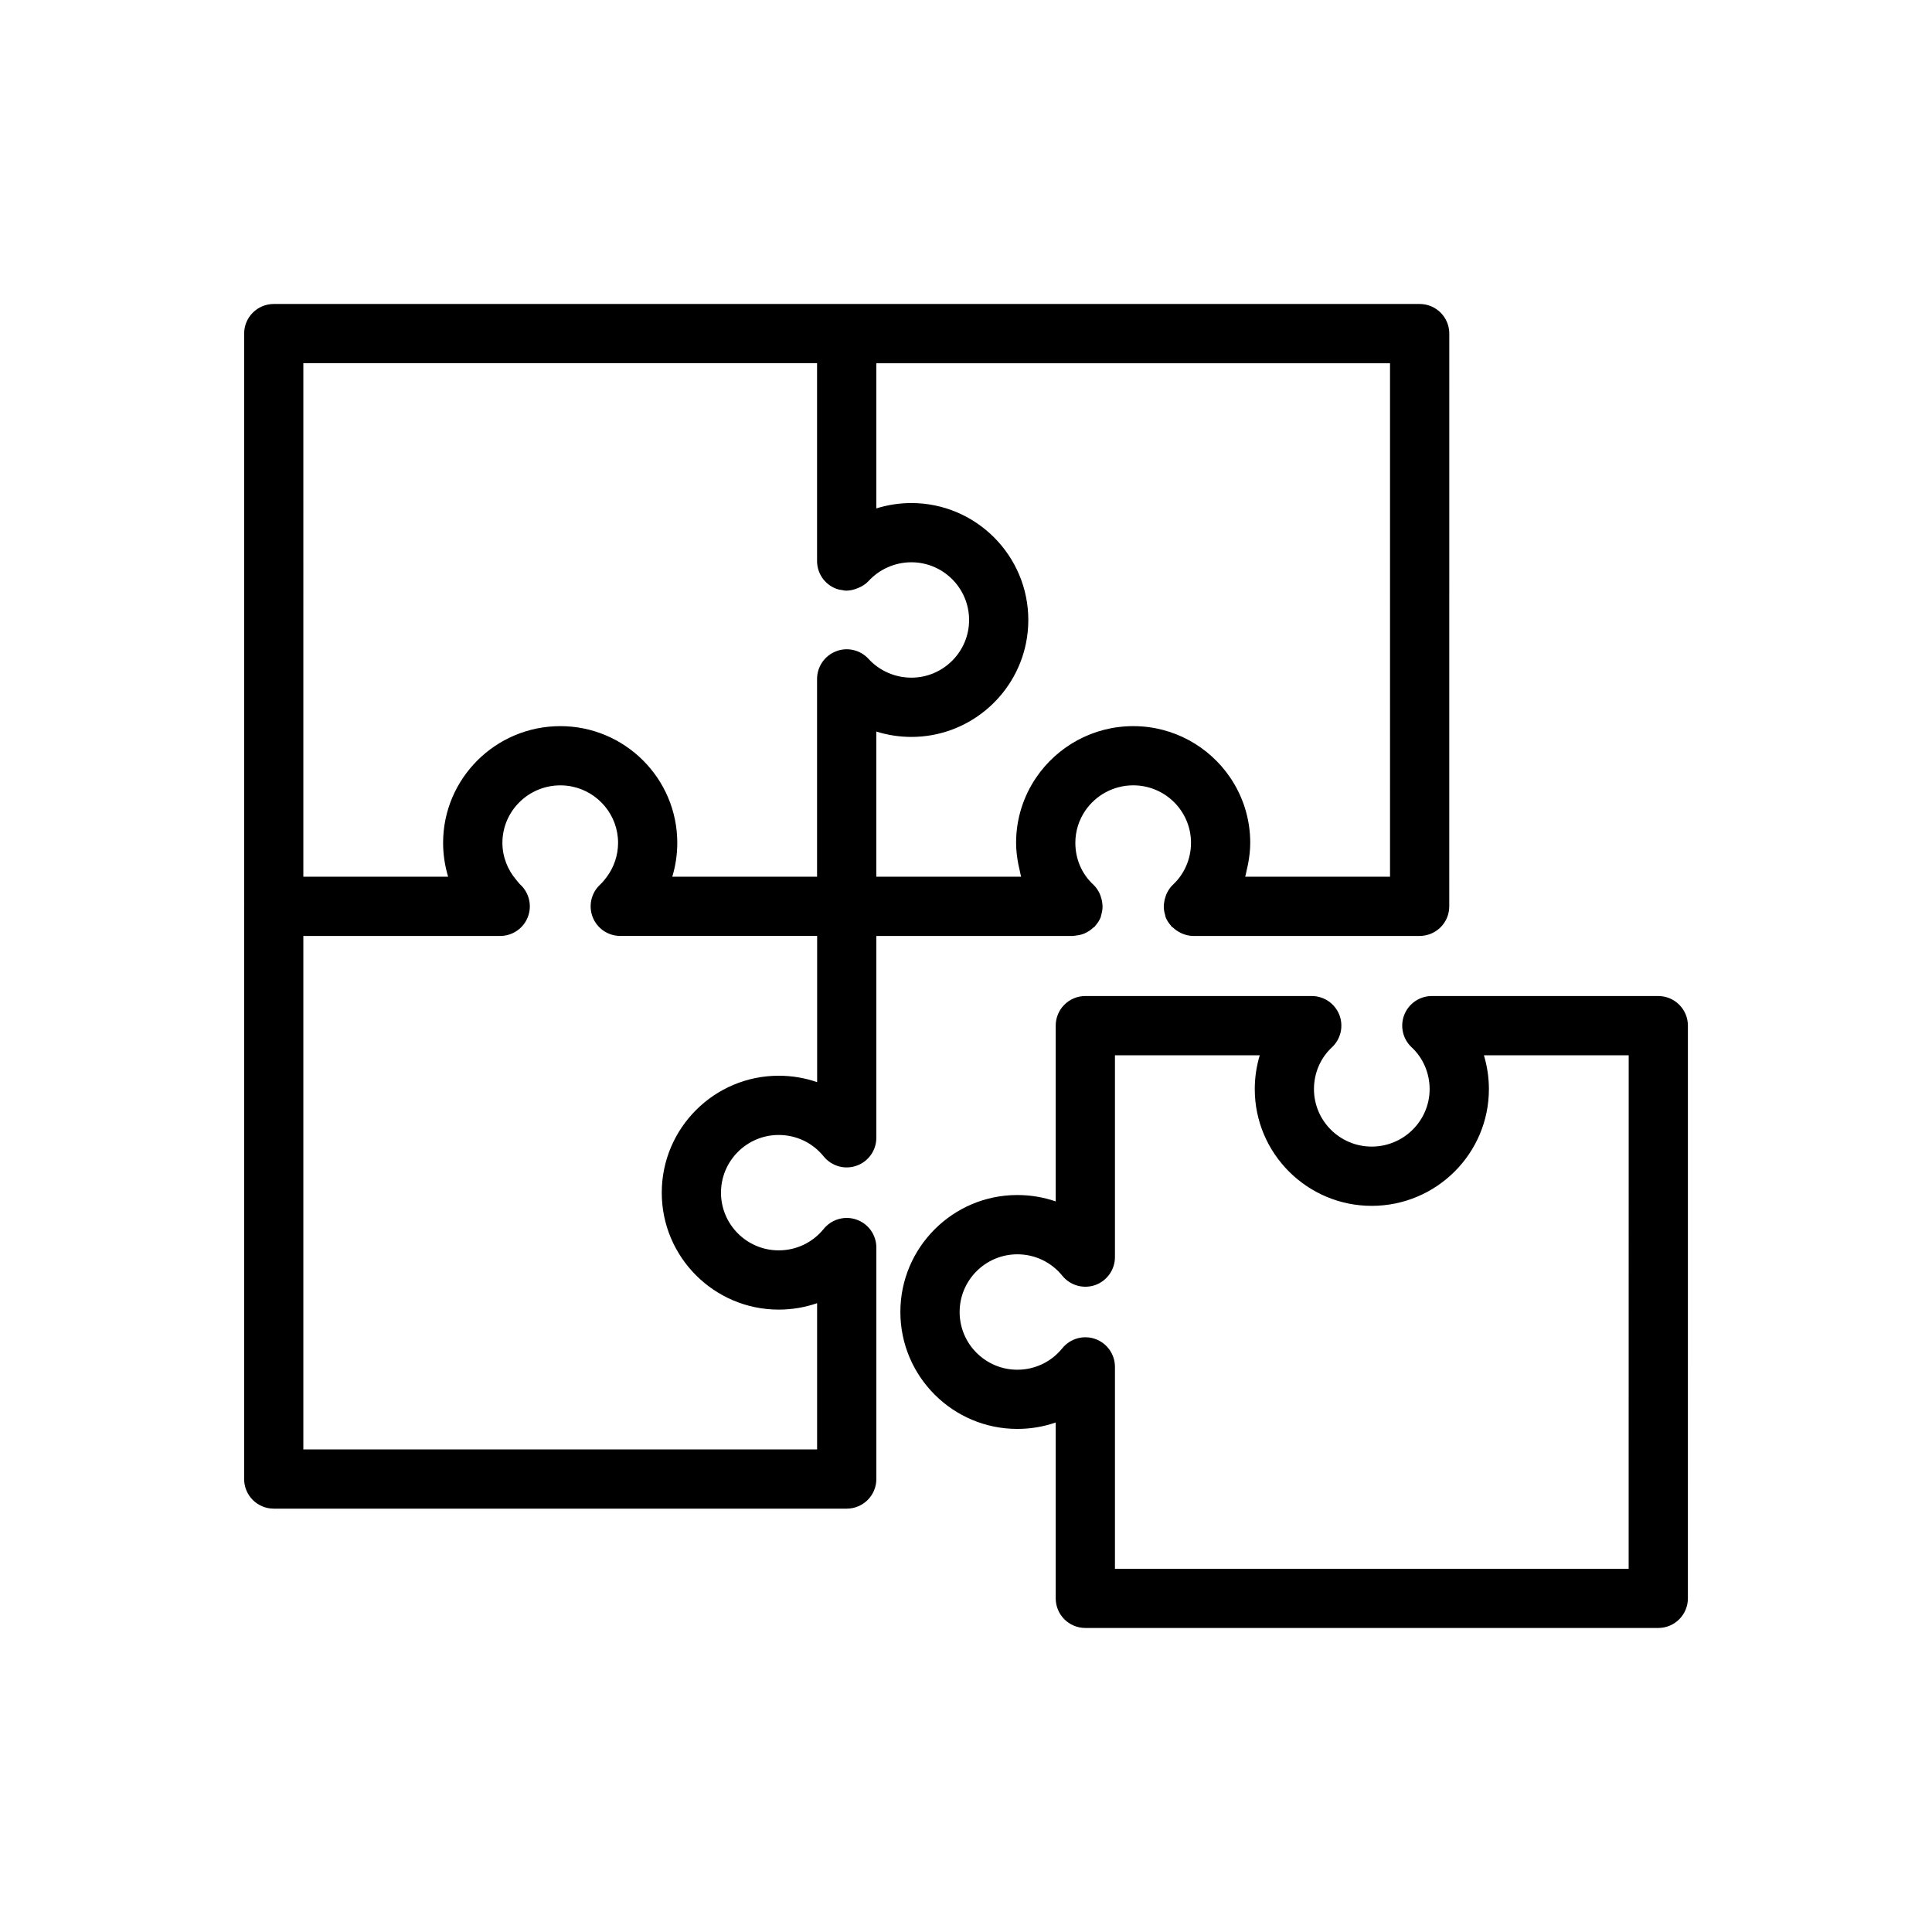
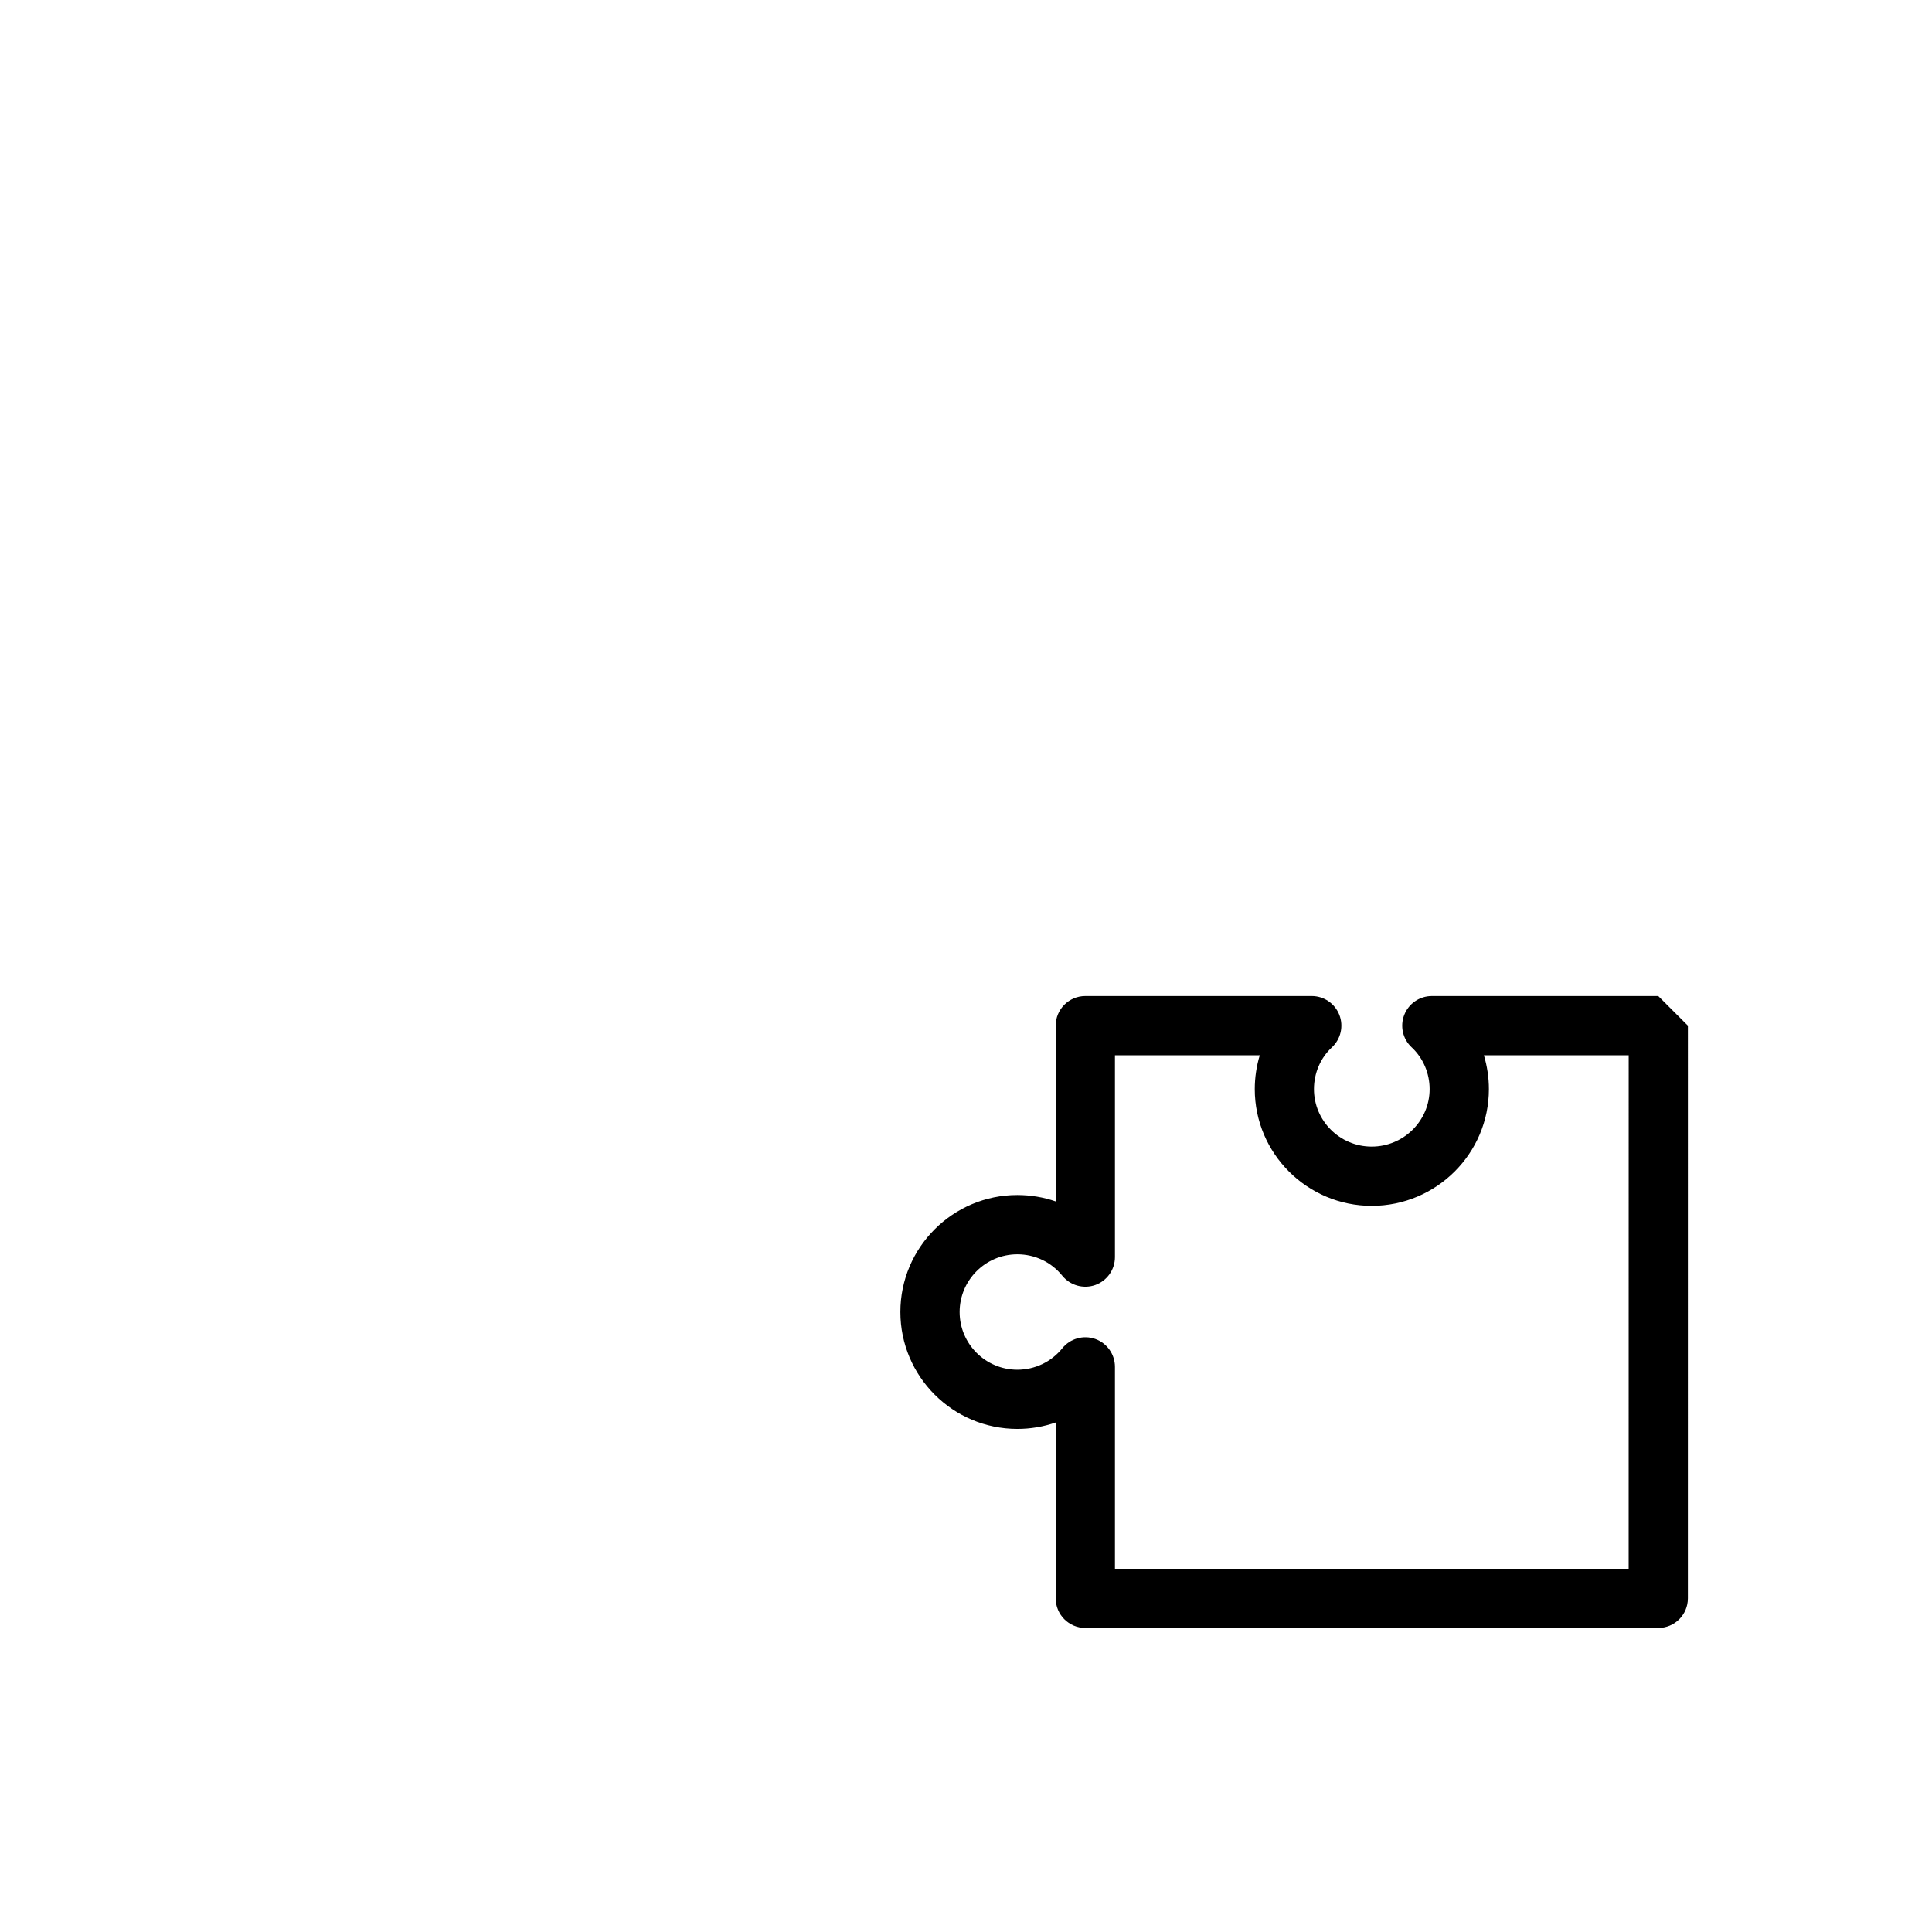
<svg xmlns="http://www.w3.org/2000/svg" fill="#000000" width="800px" height="800px" version="1.1" viewBox="144 144 512 512">
  <g>
-     <path d="m350.36 444.78c4.66 0 9.004 2.07 11.922 5.68 2.098 2.59 5.594 3.586 8.723 2.461 3.137-1.105 5.231-4.07 5.231-7.394v-53.488h52.16c0.059 0 0.113-0.023 0.172-0.027 0.184-0.004 0.355-0.066 0.539-0.082 0.746-0.07 1.461-0.227 2.141-0.496 0.266-0.102 0.504-0.234 0.758-0.367 0.633-0.332 1.203-0.742 1.723-1.234 0.129-0.121 0.293-0.168 0.414-0.297 0.055-0.059 0.07-0.137 0.121-0.199 0.59-0.668 1.098-1.414 1.438-2.277 0.012-0.035 0.012-0.07 0.023-0.105 0.062-0.164 0.062-0.336 0.113-0.504 0.223-0.73 0.344-1.465 0.348-2.207 0.004-0.289-0.035-0.562-0.066-0.852-0.066-0.652-0.215-1.277-0.441-1.895-0.098-0.266-0.176-0.523-0.305-0.781-0.414-0.836-0.926-1.625-1.637-2.281-3.07-2.859-4.762-6.789-4.762-11.082 0-3.148 0.969-6.078 2.625-8.512 2.762-4.051 7.438-6.719 12.73-6.719 8.434 0 15.297 6.828 15.297 15.23 0 4.223-1.738 8.262-4.769 11.082-0.707 0.66-1.223 1.449-1.637 2.281-0.129 0.258-0.207 0.516-0.305 0.785-0.227 0.617-0.371 1.238-0.438 1.891-0.031 0.289-0.066 0.562-0.066 0.852 0.004 0.742 0.125 1.477 0.348 2.207 0.051 0.168 0.051 0.34 0.113 0.504 0.012 0.035 0.012 0.07 0.023 0.105 0.34 0.863 0.848 1.609 1.438 2.277 0.055 0.059 0.066 0.137 0.121 0.199 0.113 0.121 0.27 0.16 0.387 0.273 0.562 0.535 1.188 0.977 1.887 1.324 0.238 0.117 0.453 0.246 0.699 0.336 0.879 0.336 1.797 0.566 2.773 0.566h60.016c4.336 0 7.848-3.512 7.848-7.848l0.008-151.78c0-4.34-3.516-7.848-7.848-7.848h-303.68c-4.336 0-7.848 3.512-7.848 7.848v151.75c0 0.008-0.004 0.012-0.004 0.02v151.78c0 4.336 3.516 7.848 7.848 7.848h151.85c4.336 0 7.848-3.512 7.848-7.848v-61.344c0-3.328-2.098-6.293-5.231-7.394-3.133-1.117-6.625-0.121-8.723 2.461-2.918 3.609-7.262 5.68-11.922 5.68-8.434 0-15.297-6.859-15.297-15.289 0-8.434 6.863-15.293 15.297-15.293zm162.01-68.441h-38.375c0.176-0.586 0.258-1.195 0.402-1.789 0.121-0.512 0.246-1.012 0.344-1.527 0.348-1.859 0.586-3.746 0.586-5.668 0-6.394-1.957-12.344-5.301-17.277-5.574-8.227-15.012-13.645-25.691-13.645h-0.004-0.004c-10.699 0-20.156 5.418-25.742 13.645-3.352 4.938-5.309 10.883-5.309 17.277 0 1.918 0.238 3.805 0.586 5.66 0.098 0.523 0.223 1.031 0.348 1.547 0.141 0.59 0.223 1.195 0.398 1.777h-38.379v-38.473c2.981 0.934 6.113 1.426 9.289 1.426 14.953 0 27.469-10.645 30.363-24.75 0.414-2.016 0.633-4.102 0.633-6.234 0-17.09-13.902-30.996-30.992-30.996-3.176 0-6.309 0.492-9.289 1.426v-38.473h136.14zm-287.98-136.08h136.14v52.422c0 3.234 1.984 6.141 5 7.312 0.629 0.242 1.277 0.352 1.93 0.43 0.129 0.016 0.254 0.078 0.387 0.086 1.215 0.082 2.398-0.195 3.512-0.656 1.039-0.43 2.019-1 2.812-1.863 2.902-3.164 7.035-4.981 11.352-4.981 8.434 0 15.297 6.859 15.297 15.297 0 8.422-6.863 15.281-15.297 15.281-4.32 0-8.453-1.809-11.352-4.973-2.188-2.391-5.629-3.195-8.629-2.008-1.508 0.586-2.762 1.609-3.637 2.887-0.875 1.277-1.375 2.812-1.375 4.434v52.418h-38.371c0.875-2.891 1.328-5.91 1.328-8.984 0-17.055-13.902-30.926-30.996-30.926-17.129 0-31.062 13.871-31.062 30.926 0 3.066 0.461 6.094 1.332 8.984l-38.371-0.004zm125.97 250.8c3.519 0 6.953-0.582 10.18-1.703v38.758h-136.15v-136.08h52.172c3.227 0 6.125-1.969 7.305-4.973 1.18-3.004 0.402-6.422-1.957-8.621-0.383-0.355-0.68-0.781-1.02-1.172-2.356-2.723-3.746-6.219-3.746-9.902 0-8.402 6.891-15.238 15.359-15.238 1.055 0 2.086 0.105 3.078 0.309 6.965 1.422 12.215 7.578 12.215 14.926 0 3.301-1.098 6.469-3.012 9.055-0.531 0.715-1.098 1.406-1.754 2.019-2.359 2.199-3.137 5.617-1.957 8.621 1.18 3.004 4.078 4.973 7.305 4.973h52.172v38.75c-3.227-1.121-6.66-1.703-10.18-1.703-17.09 0-30.996 13.902-30.996 30.988-0.004 17.09 13.898 30.992 30.988 30.992z" />
-     <path d="m583.46 407.96h-60.008c-3.227 0-6.125 1.977-7.305 4.981-1.18 2.996-0.402 6.422 1.961 8.613 3.023 2.812 4.758 6.844 4.758 11.066 0 8.398-6.891 15.238-15.359 15.238-8.434 0-15.293-6.836-15.293-15.238 0-4.231 1.73-8.262 4.754-11.059 2.363-2.199 3.144-5.617 1.969-8.621-1.18-3.004-4.082-4.981-7.309-4.981h-60.008c-4.336 0-7.848 3.512-7.848 7.848v46.582c-3.223-1.113-6.652-1.695-10.172-1.695-17.086 0-30.992 13.902-30.992 30.996 0 17.082 13.902 30.988 30.992 30.988 3.519 0 6.949-0.582 10.172-1.703v46.605c0 4.336 3.516 7.848 7.848 7.848h151.84c4.336 0 7.848-3.512 7.848-7.848l0.004-151.77c0-4.336-3.516-7.848-7.852-7.848zm-7.848 151.78h-136.14v-53.504c0-3.328-2.098-6.293-5.234-7.402-3.125-1.098-6.629-0.113-8.723 2.477-2.914 3.609-7.254 5.68-11.91 5.68-8.434 0-15.293-6.859-15.293-15.289 0-8.438 6.859-15.297 15.293-15.297 4.66 0 9 2.07 11.91 5.672 2.094 2.59 5.598 3.57 8.723 2.477 3.137-1.113 5.234-4.078 5.234-7.402v-53.492h38.375c-0.867 2.883-1.32 5.902-1.32 8.969 0 17.055 13.902 30.934 30.992 30.934 17.125 0 31.055-13.879 31.055-30.934 0-3.066-0.457-6.086-1.324-8.969h38.371z" />
+     <path d="m583.46 407.96h-60.008c-3.227 0-6.125 1.977-7.305 4.981-1.18 2.996-0.402 6.422 1.961 8.613 3.023 2.812 4.758 6.844 4.758 11.066 0 8.398-6.891 15.238-15.359 15.238-8.434 0-15.293-6.836-15.293-15.238 0-4.231 1.73-8.262 4.754-11.059 2.363-2.199 3.144-5.617 1.969-8.621-1.18-3.004-4.082-4.981-7.309-4.981h-60.008c-4.336 0-7.848 3.512-7.848 7.848v46.582c-3.223-1.113-6.652-1.695-10.172-1.695-17.086 0-30.992 13.902-30.992 30.996 0 17.082 13.902 30.988 30.992 30.988 3.519 0 6.949-0.582 10.172-1.703v46.605c0 4.336 3.516 7.848 7.848 7.848h151.84c4.336 0 7.848-3.512 7.848-7.848l0.004-151.77zm-7.848 151.78h-136.14v-53.504c0-3.328-2.098-6.293-5.234-7.402-3.125-1.098-6.629-0.113-8.723 2.477-2.914 3.609-7.254 5.68-11.91 5.68-8.434 0-15.293-6.859-15.293-15.289 0-8.438 6.859-15.297 15.293-15.297 4.66 0 9 2.07 11.91 5.672 2.094 2.59 5.598 3.57 8.723 2.477 3.137-1.113 5.234-4.078 5.234-7.402v-53.492h38.375c-0.867 2.883-1.32 5.902-1.32 8.969 0 17.055 13.902 30.934 30.992 30.934 17.125 0 31.055-13.879 31.055-30.934 0-3.066-0.457-6.086-1.324-8.969h38.371z" />
  </g>
</svg>